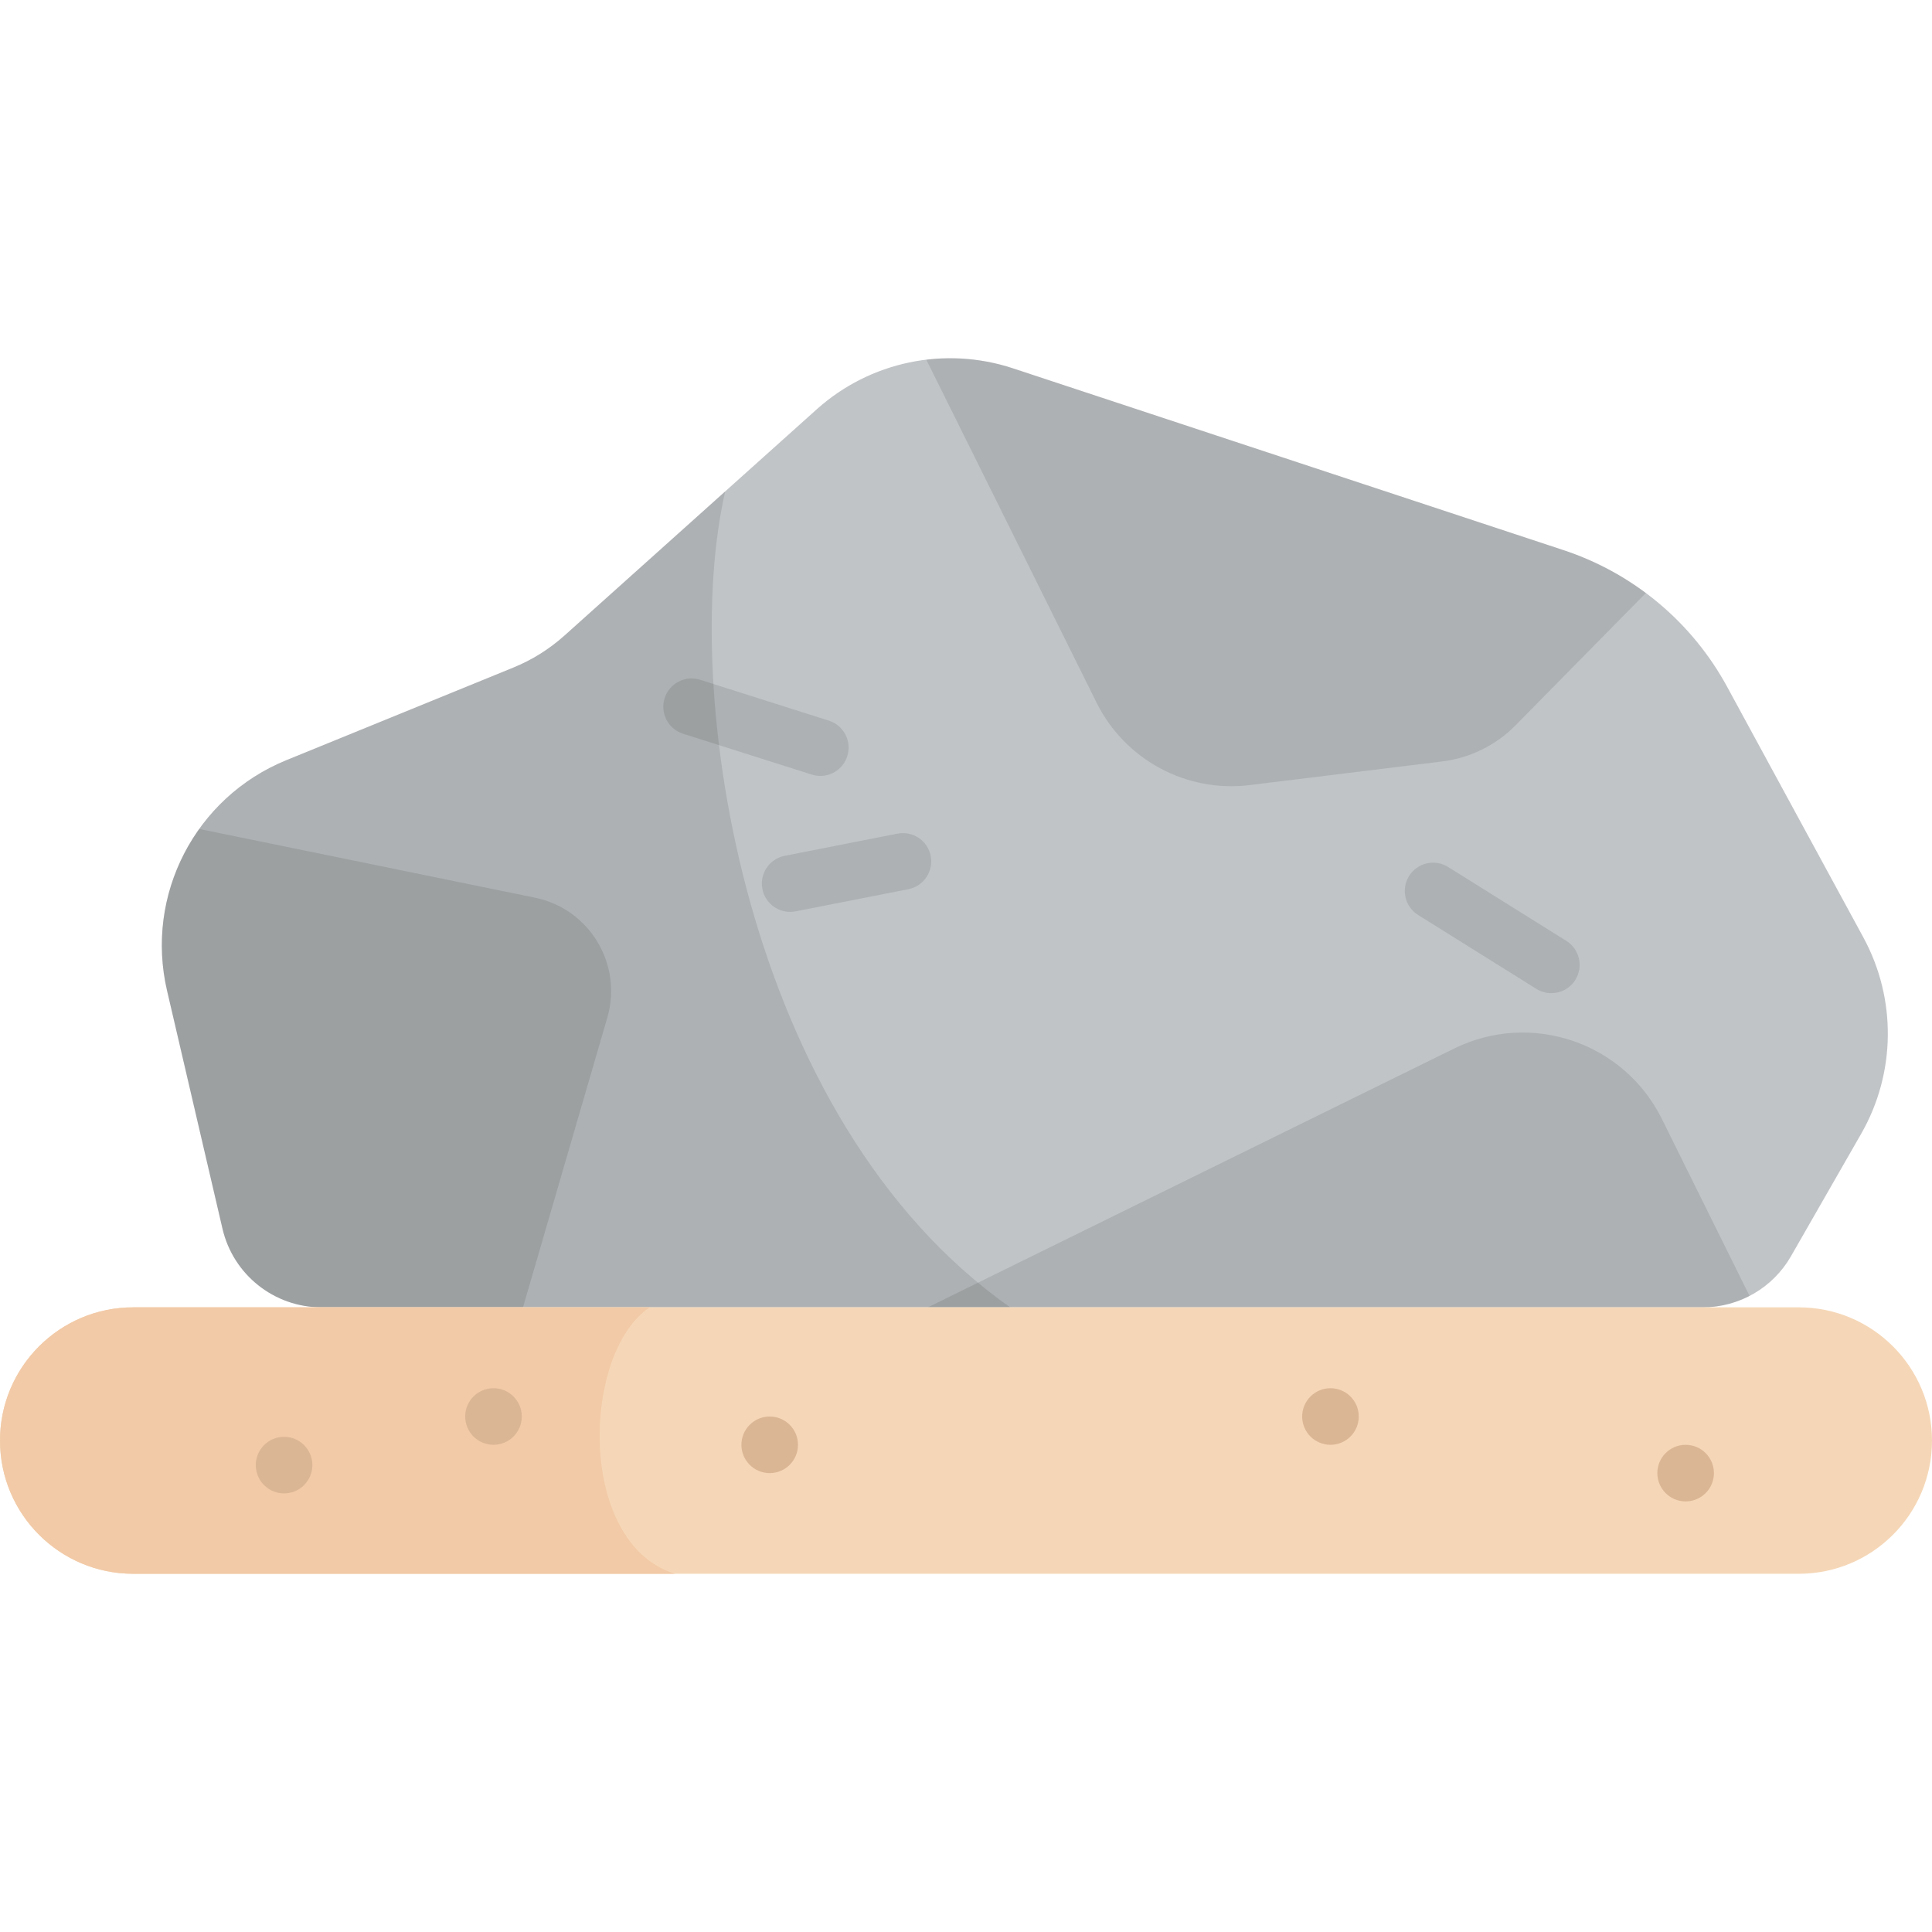
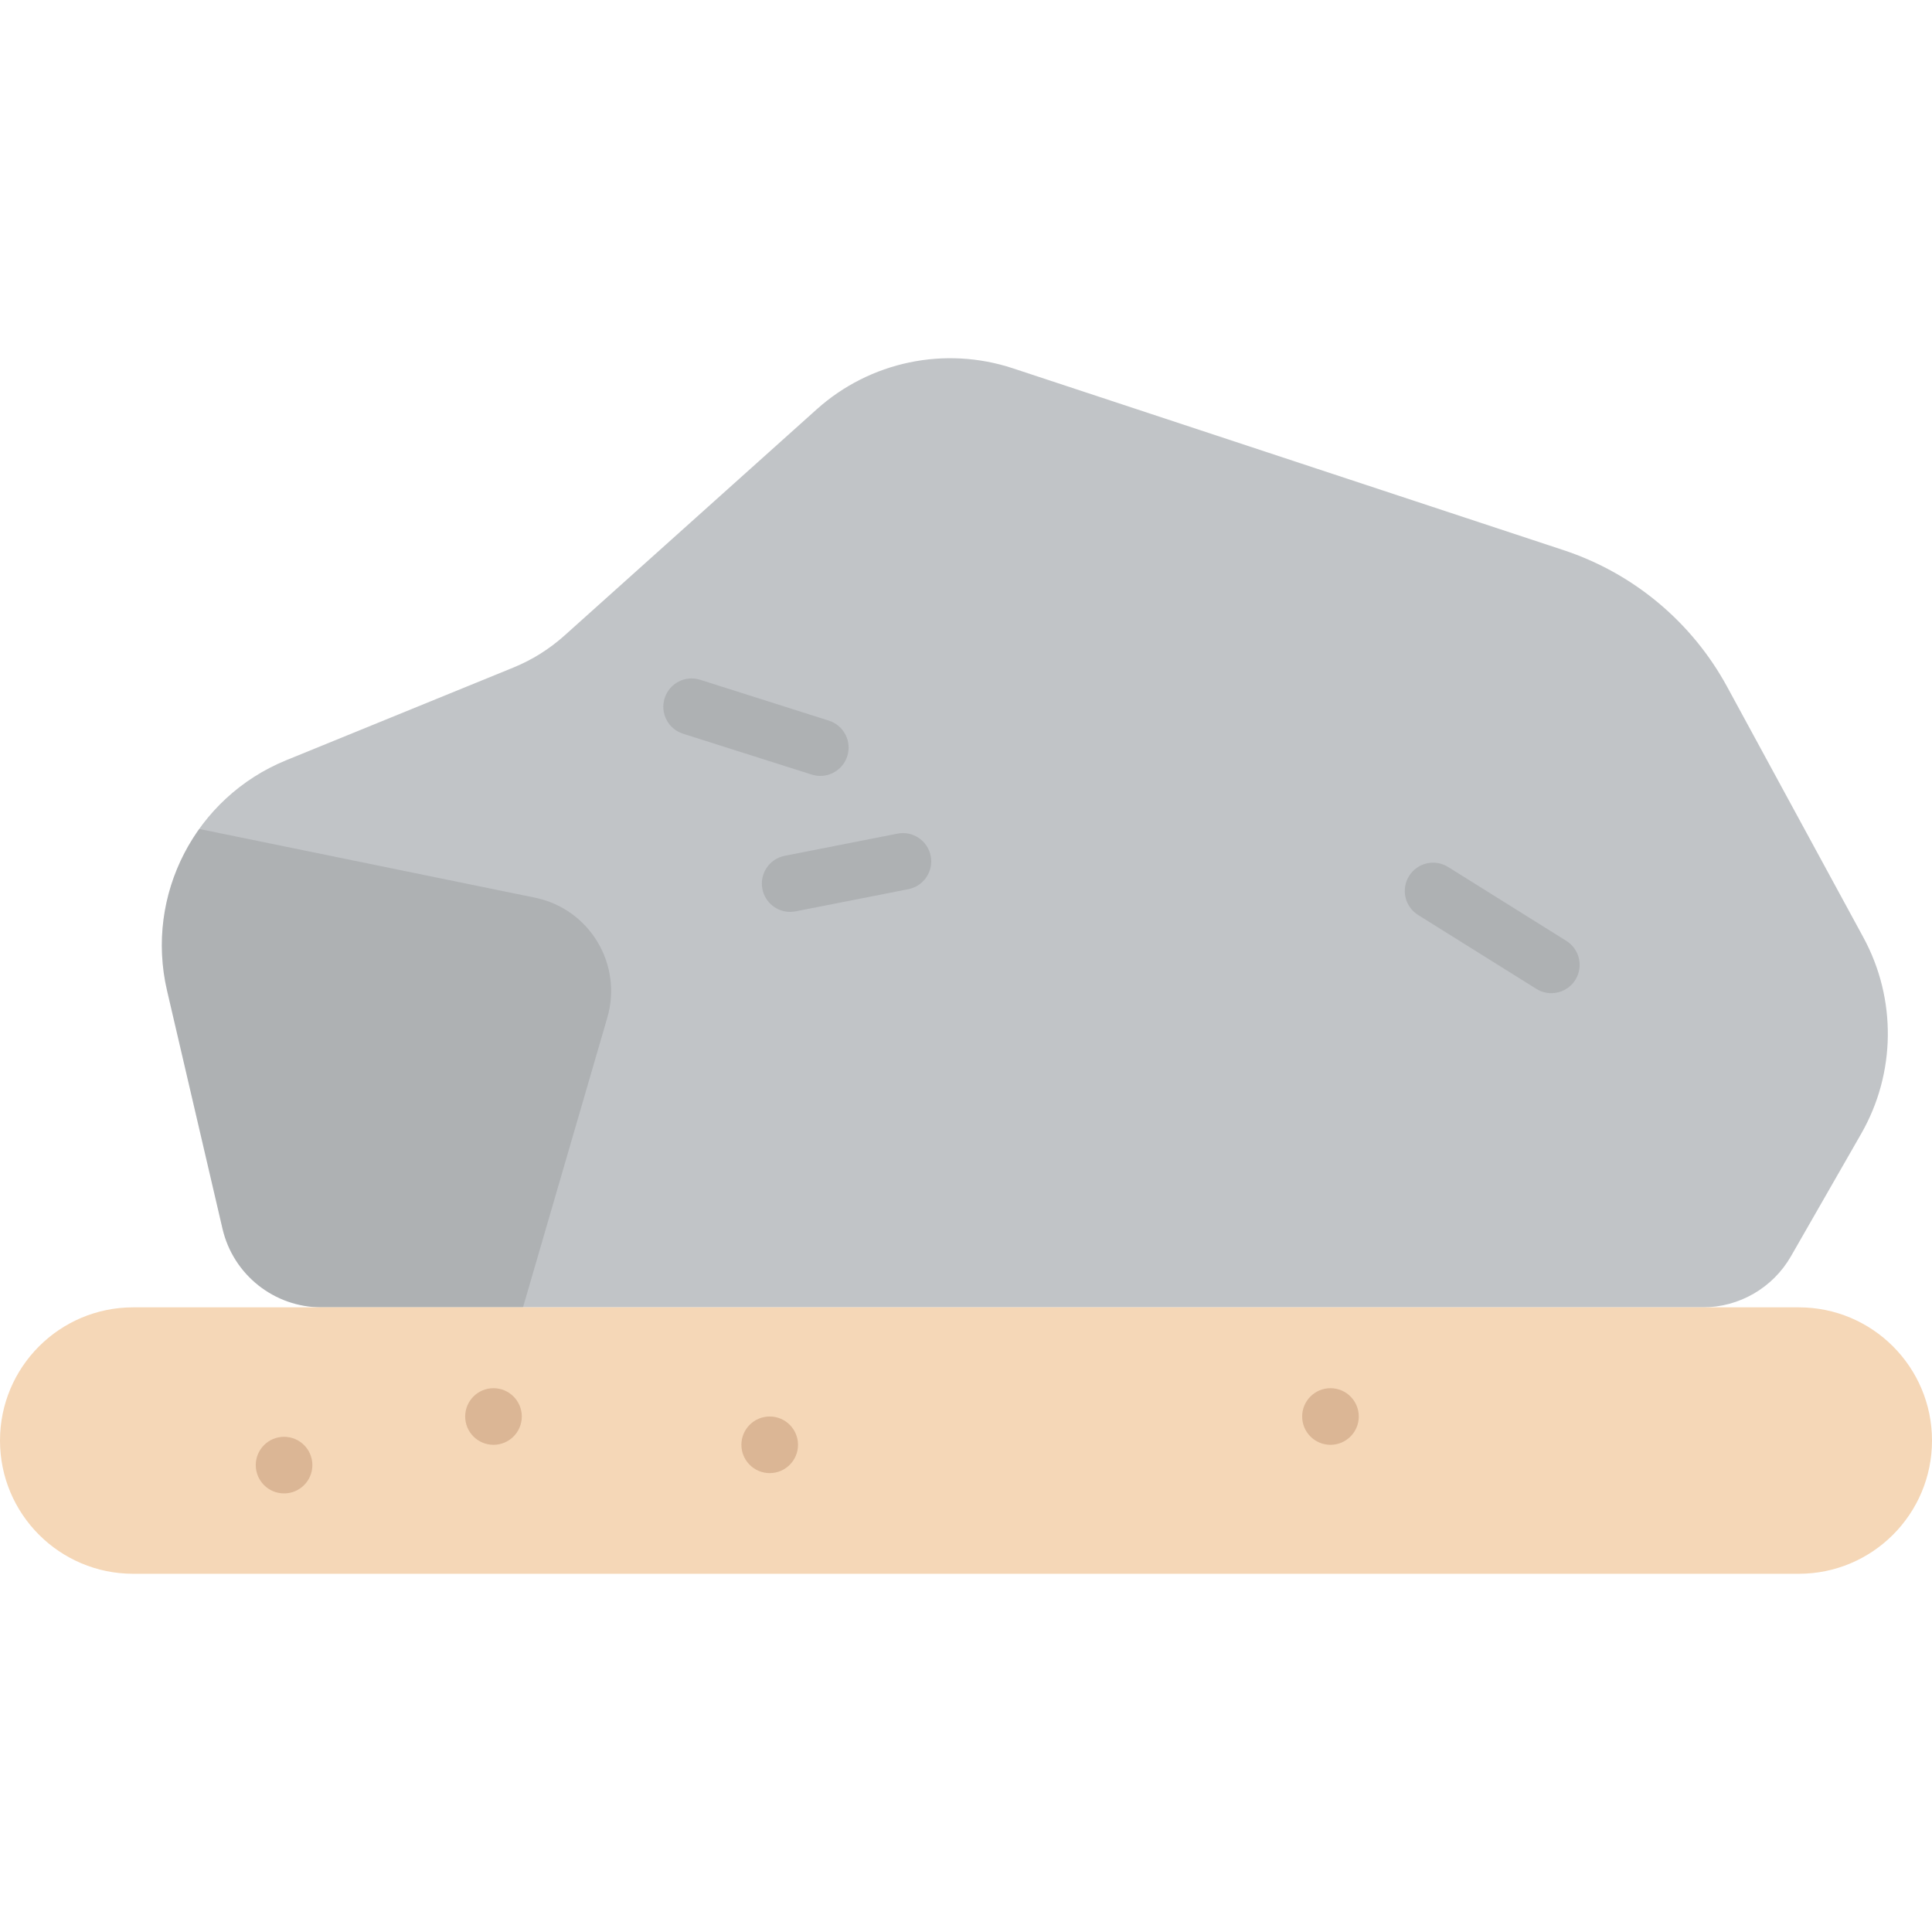
<svg xmlns="http://www.w3.org/2000/svg" version="1.1" id="Capa_1" x="0px" y="0px" viewBox="0 0 512.001 512.001" style="enable-background:new 0 0 512.001 512.001;" xml:space="preserve">
  <path style="fill:#C1C4C7;" d="M58.963,325.627L44.27,262.532c-5.903-25.348,7.483-51.23,31.581-61.062l60.19-24.558  c4.969-2.027,9.551-4.895,13.546-8.478l66.855-59.964c14.129-12.673,33.958-16.818,51.98-10.867l145.943,48.194  c18.53,6.119,34.033,19.069,43.352,36.215l36.102,66.42c8.844,16.272,8.622,35.965-0.588,52.033l-18.6,32.45  c-4.802,8.378-13.72,13.546-23.377,13.546H85.206C72.679,346.46,61.805,337.827,58.963,325.627z" />
-   <path style="opacity:0.1;enable-background:new    ;" d="M192.195,130.217l-42.609,38.217c-3.995,3.583-8.577,6.451-13.546,8.478  L75.85,201.47c-24.098,9.832-37.484,35.714-31.581,61.062l14.693,63.095c2.841,12.2,13.716,20.833,26.242,20.833h182.527  C196.983,296.771,180.103,182.749,192.195,130.217z" />
-   <path style="opacity:0.1;enable-background:new    ;" d="M331.185,208.056l50.992-6.259c7.387-0.907,14.251-4.286,19.473-9.589  l34.52-35.048c-6.557-4.891-13.902-8.753-21.806-11.363L268.421,97.603c-7.512-2.481-15.335-3.183-22.932-2.268l45.112,90.869  C298.125,201.358,314.391,210.117,331.185,208.056z" />
  <path style="opacity:0.1;enable-background:new    ;" d="M141.772,237.896l-88.974-18.211c-8.614,12.044-12.092,27.539-8.528,42.846  l14.693,63.095c2.841,12.2,13.716,20.833,26.242,20.833H138.6l22.346-76.782C165.067,255.517,156.221,240.854,141.772,237.896z" />
-   <path style="opacity:0.1;enable-background:new    ;" d="M245.893,346.46h205.361c4.391,0,8.625-1.079,12.393-3.032l-23.236-46.903  c-10.067-20.322-34.679-28.667-55.03-18.659L245.893,346.46z" />
  <g style="opacity:0.1;">
    <path d="M209.39,241.66c-3.512,0-6.648-2.479-7.35-6.055c-0.799-4.064,1.848-8.007,5.912-8.806l29.886-5.876   c4.059-0.803,8.007,1.847,8.806,5.912c0.799,4.064-1.848,8.007-5.912,8.806l-29.886,5.876   C210.356,241.613,209.87,241.66,209.39,241.66z" />
    <path d="M411.116,263.203c-1.358,0-2.732-0.368-3.968-1.141l-31.336-19.585c-3.513-2.195-4.581-6.822-2.386-10.335   s6.825-4.581,10.335-2.385l31.336,19.585c3.513,2.195,4.581,6.822,2.386,10.335C416.06,261.953,413.616,263.203,411.116,263.203z" />
    <path d="M217.392,205.627c-0.752,0-1.516-0.114-2.271-0.354l-34.104-10.827c-3.948-1.254-6.132-5.47-4.879-9.418   c1.254-3.947,5.47-6.132,9.418-4.879l34.104,10.827c3.948,1.253,6.132,5.47,4.879,9.418   C223.525,203.588,220.573,205.627,217.392,205.627z" />
  </g>
  <path style="fill:#F5D7B7;" d="M476.695,417.07H35.305C15.806,417.07,0,401.263,0,381.765l0,0c0-19.498,15.806-35.305,35.305-35.305  h441.391c19.498,0,35.305,15.806,35.305,35.305l0,0C512,401.263,496.194,417.07,476.695,417.07z" />
-   <path style="fill:#F2CAA7;" d="M172.21,346.46H35.305C15.806,346.46,0,362.266,0,381.765l0,0c0,19.498,15.806,35.305,35.305,35.305  h143.55C152.696,408.888,154.217,358.326,172.21,346.46z" />
  <g>
-     <circle style="fill:#DBB695;" cx="446.71" cy="390.39" r="7.502" />
    <circle style="fill:#DBB695;" cx="203.98" cy="382.89" r="7.502" />
    <circle style="fill:#DBB695;" cx="352.59" cy="375.39" r="7.502" />
    <circle style="fill:#DBB695;" cx="130.78" cy="375.39" r="7.502" />
    <circle style="fill:#DBB695;" cx="75.28" cy="388.27" r="7.502" />
  </g>
  <g>
</g>
  <g>
</g>
  <g>
</g>
  <g>
</g>
  <g>
</g>
  <g>
</g>
  <g>
</g>
  <g>
</g>
  <g>
</g>
  <g>
</g>
  <g>
</g>
  <g>
</g>
  <g>
</g>
  <g>
</g>
  <g>
</g>
</svg>